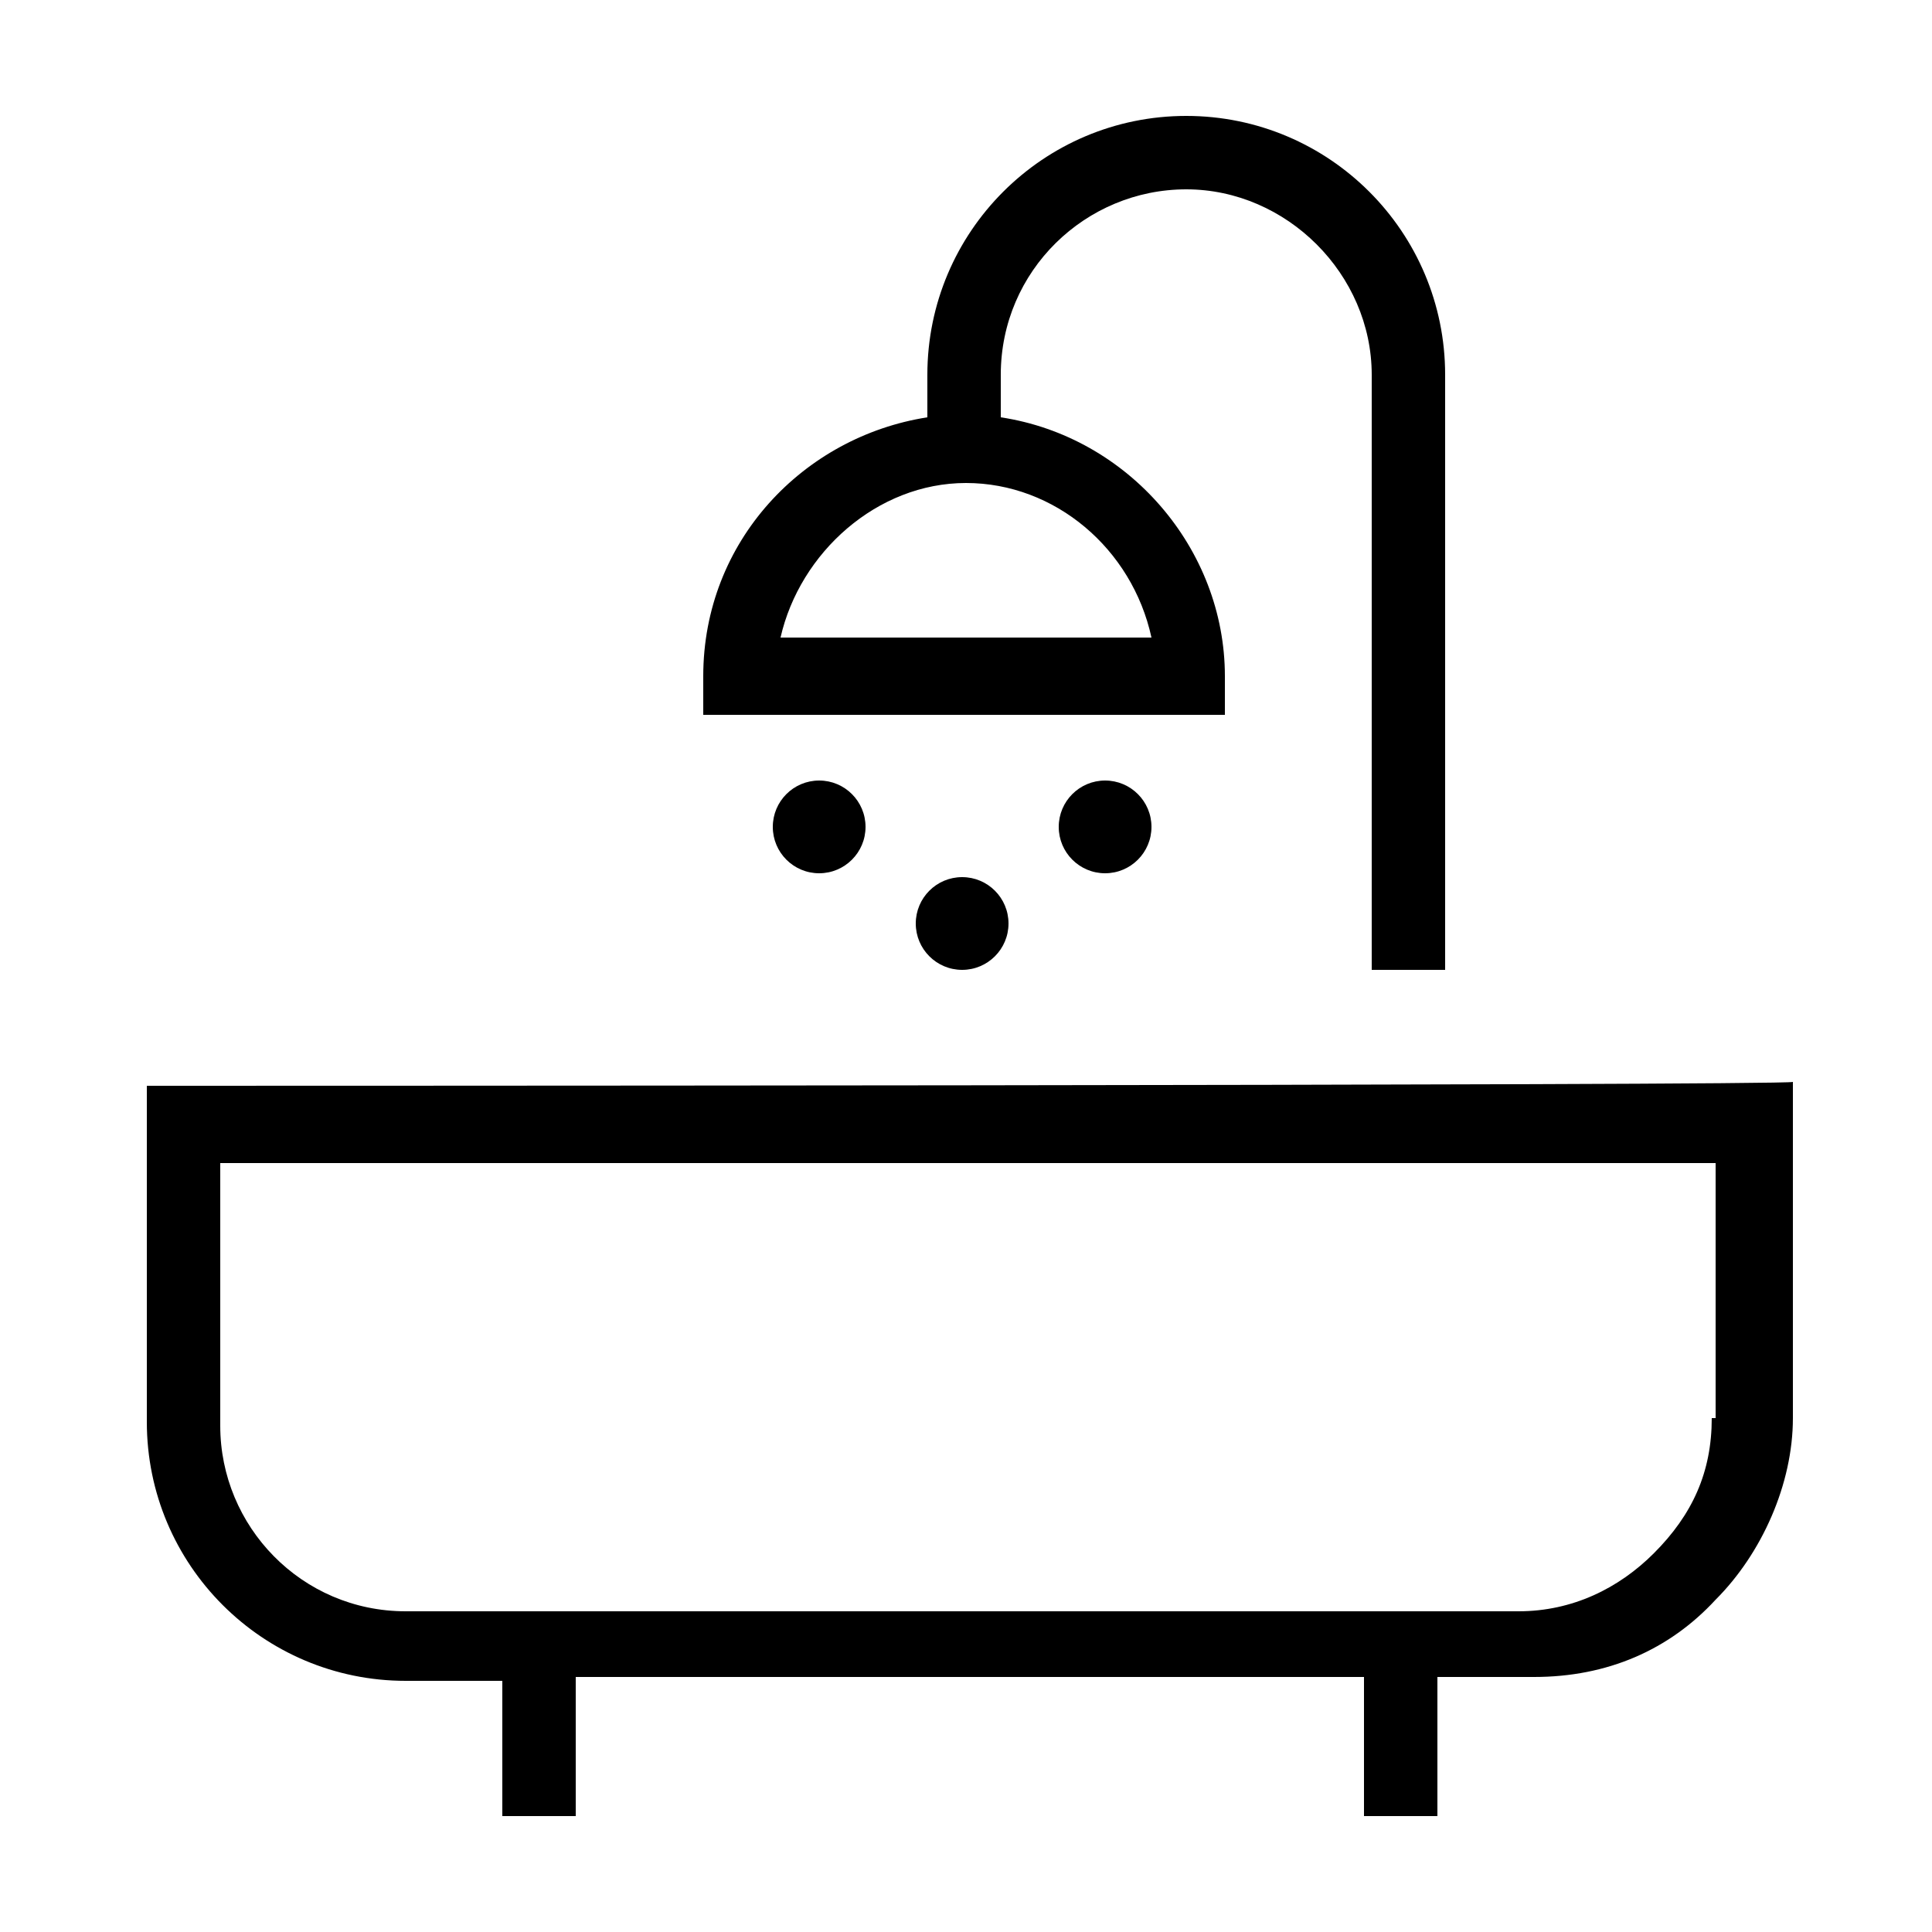
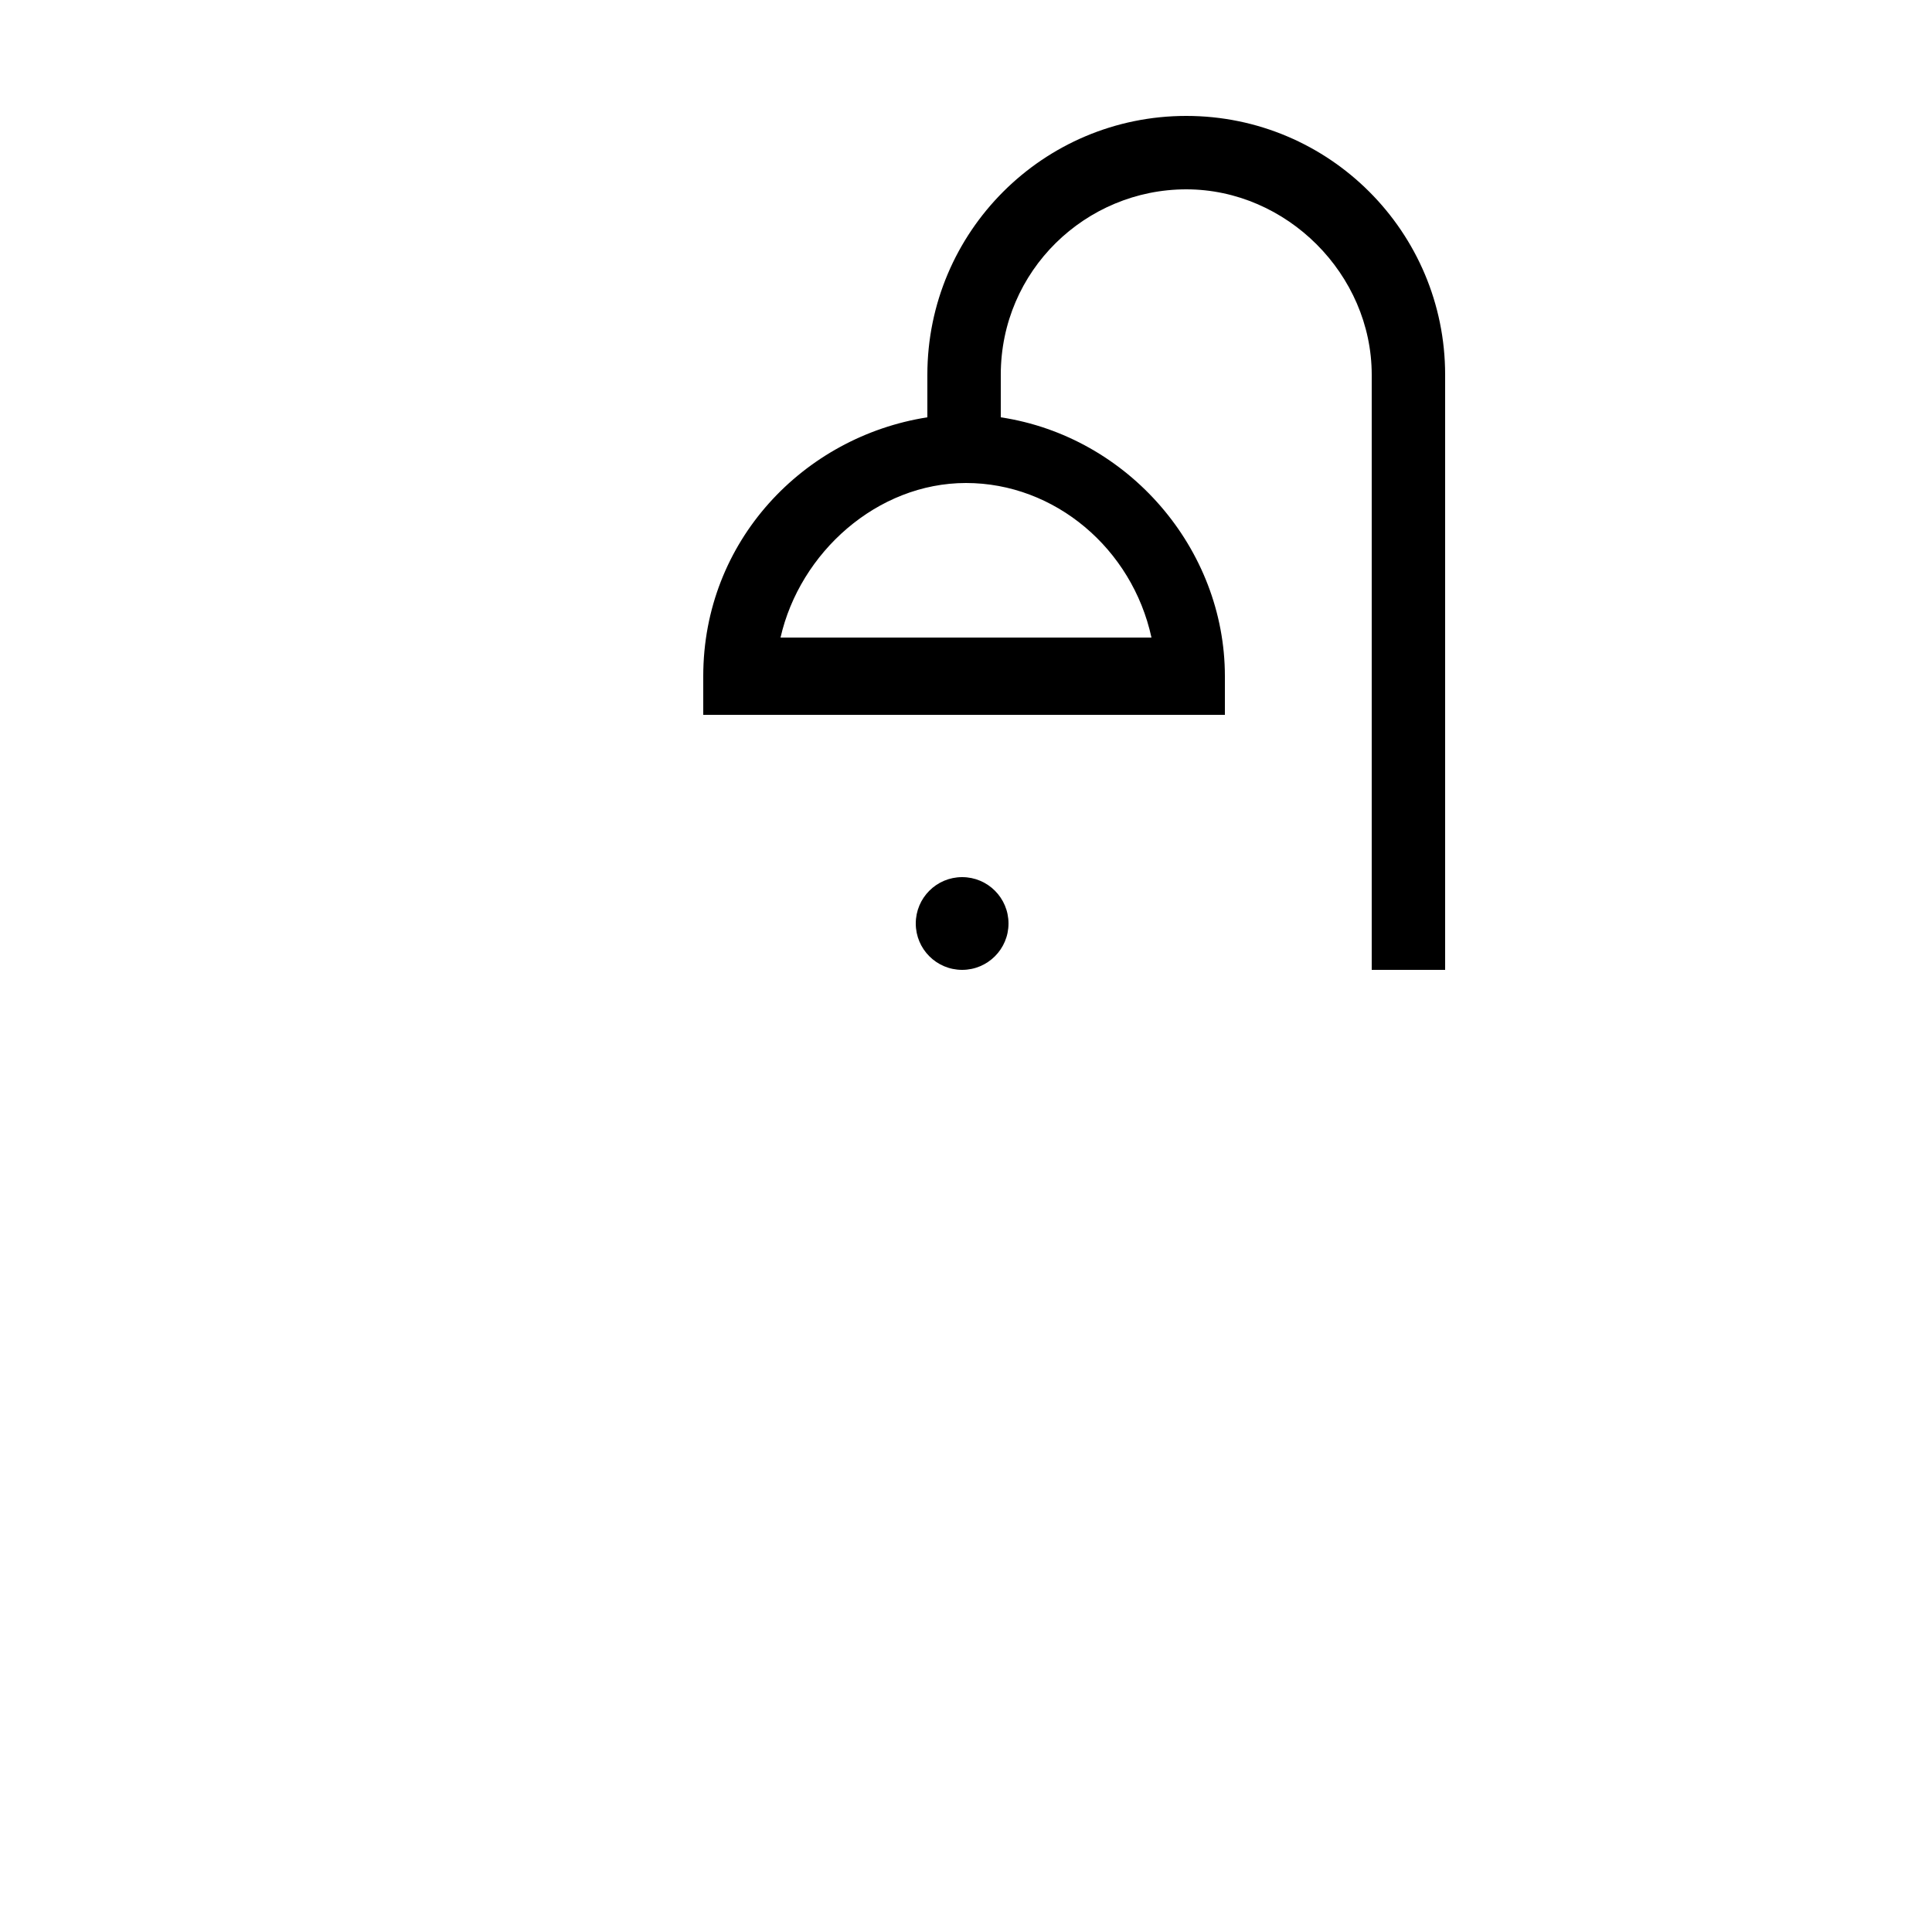
<svg xmlns="http://www.w3.org/2000/svg" version="1.1" id="Layer_1" x="0px" y="0px" viewBox="0 0 50 50" style="enable-background:new 0 0 50 50;" xml:space="preserve">
  <g>
    <g id="bath">
-       <path d="M3.8,28.1v8.7c0,3.7,3,6.7,6.7,6.7H13V47h1.9v-3.6h20.4V47h1.9v-3.6h2.5l0,0c1.9,0,3.5-0.7,4.7-2c1.2-1.2,2-3,2-4.7V28    C46.2,28.1,3.8,28.1,3.8,28.1z M44.3,36.7c0,1.4-0.5,2.5-1.5,3.5c-0.9,0.9-2.1,1.5-3.5,1.5l0,0H10.5c-2.7,0-4.8-2.2-4.8-4.8v-6.8    h38.7v6.6H44.3z" />
      <path d="M31.7,17.5c0-3.3-2.5-6.2-5.8-6.7V9.7c0-2.7,2.2-4.8,4.8-4.8s4.8,2.2,4.8,4.8v15.4h1.9V9.7c0-3.7-3-6.7-6.7-6.7    S24,6,24,9.7v1.1c-3.2,0.5-5.8,3.2-5.8,6.7v1h13.5V17.5z M20.2,16.5c0.5-2.2,2.5-4,4.8-4s4.3,1.7,4.8,4H20.2z" />
-       <circle cx="21.2" cy="21.4" r="1.2" />
      <circle cx="24.9" cy="23.9" r="1.2" />
-       <circle cx="28.6" cy="21.4" r="1.2" />
    </g>
  </g>
</svg>